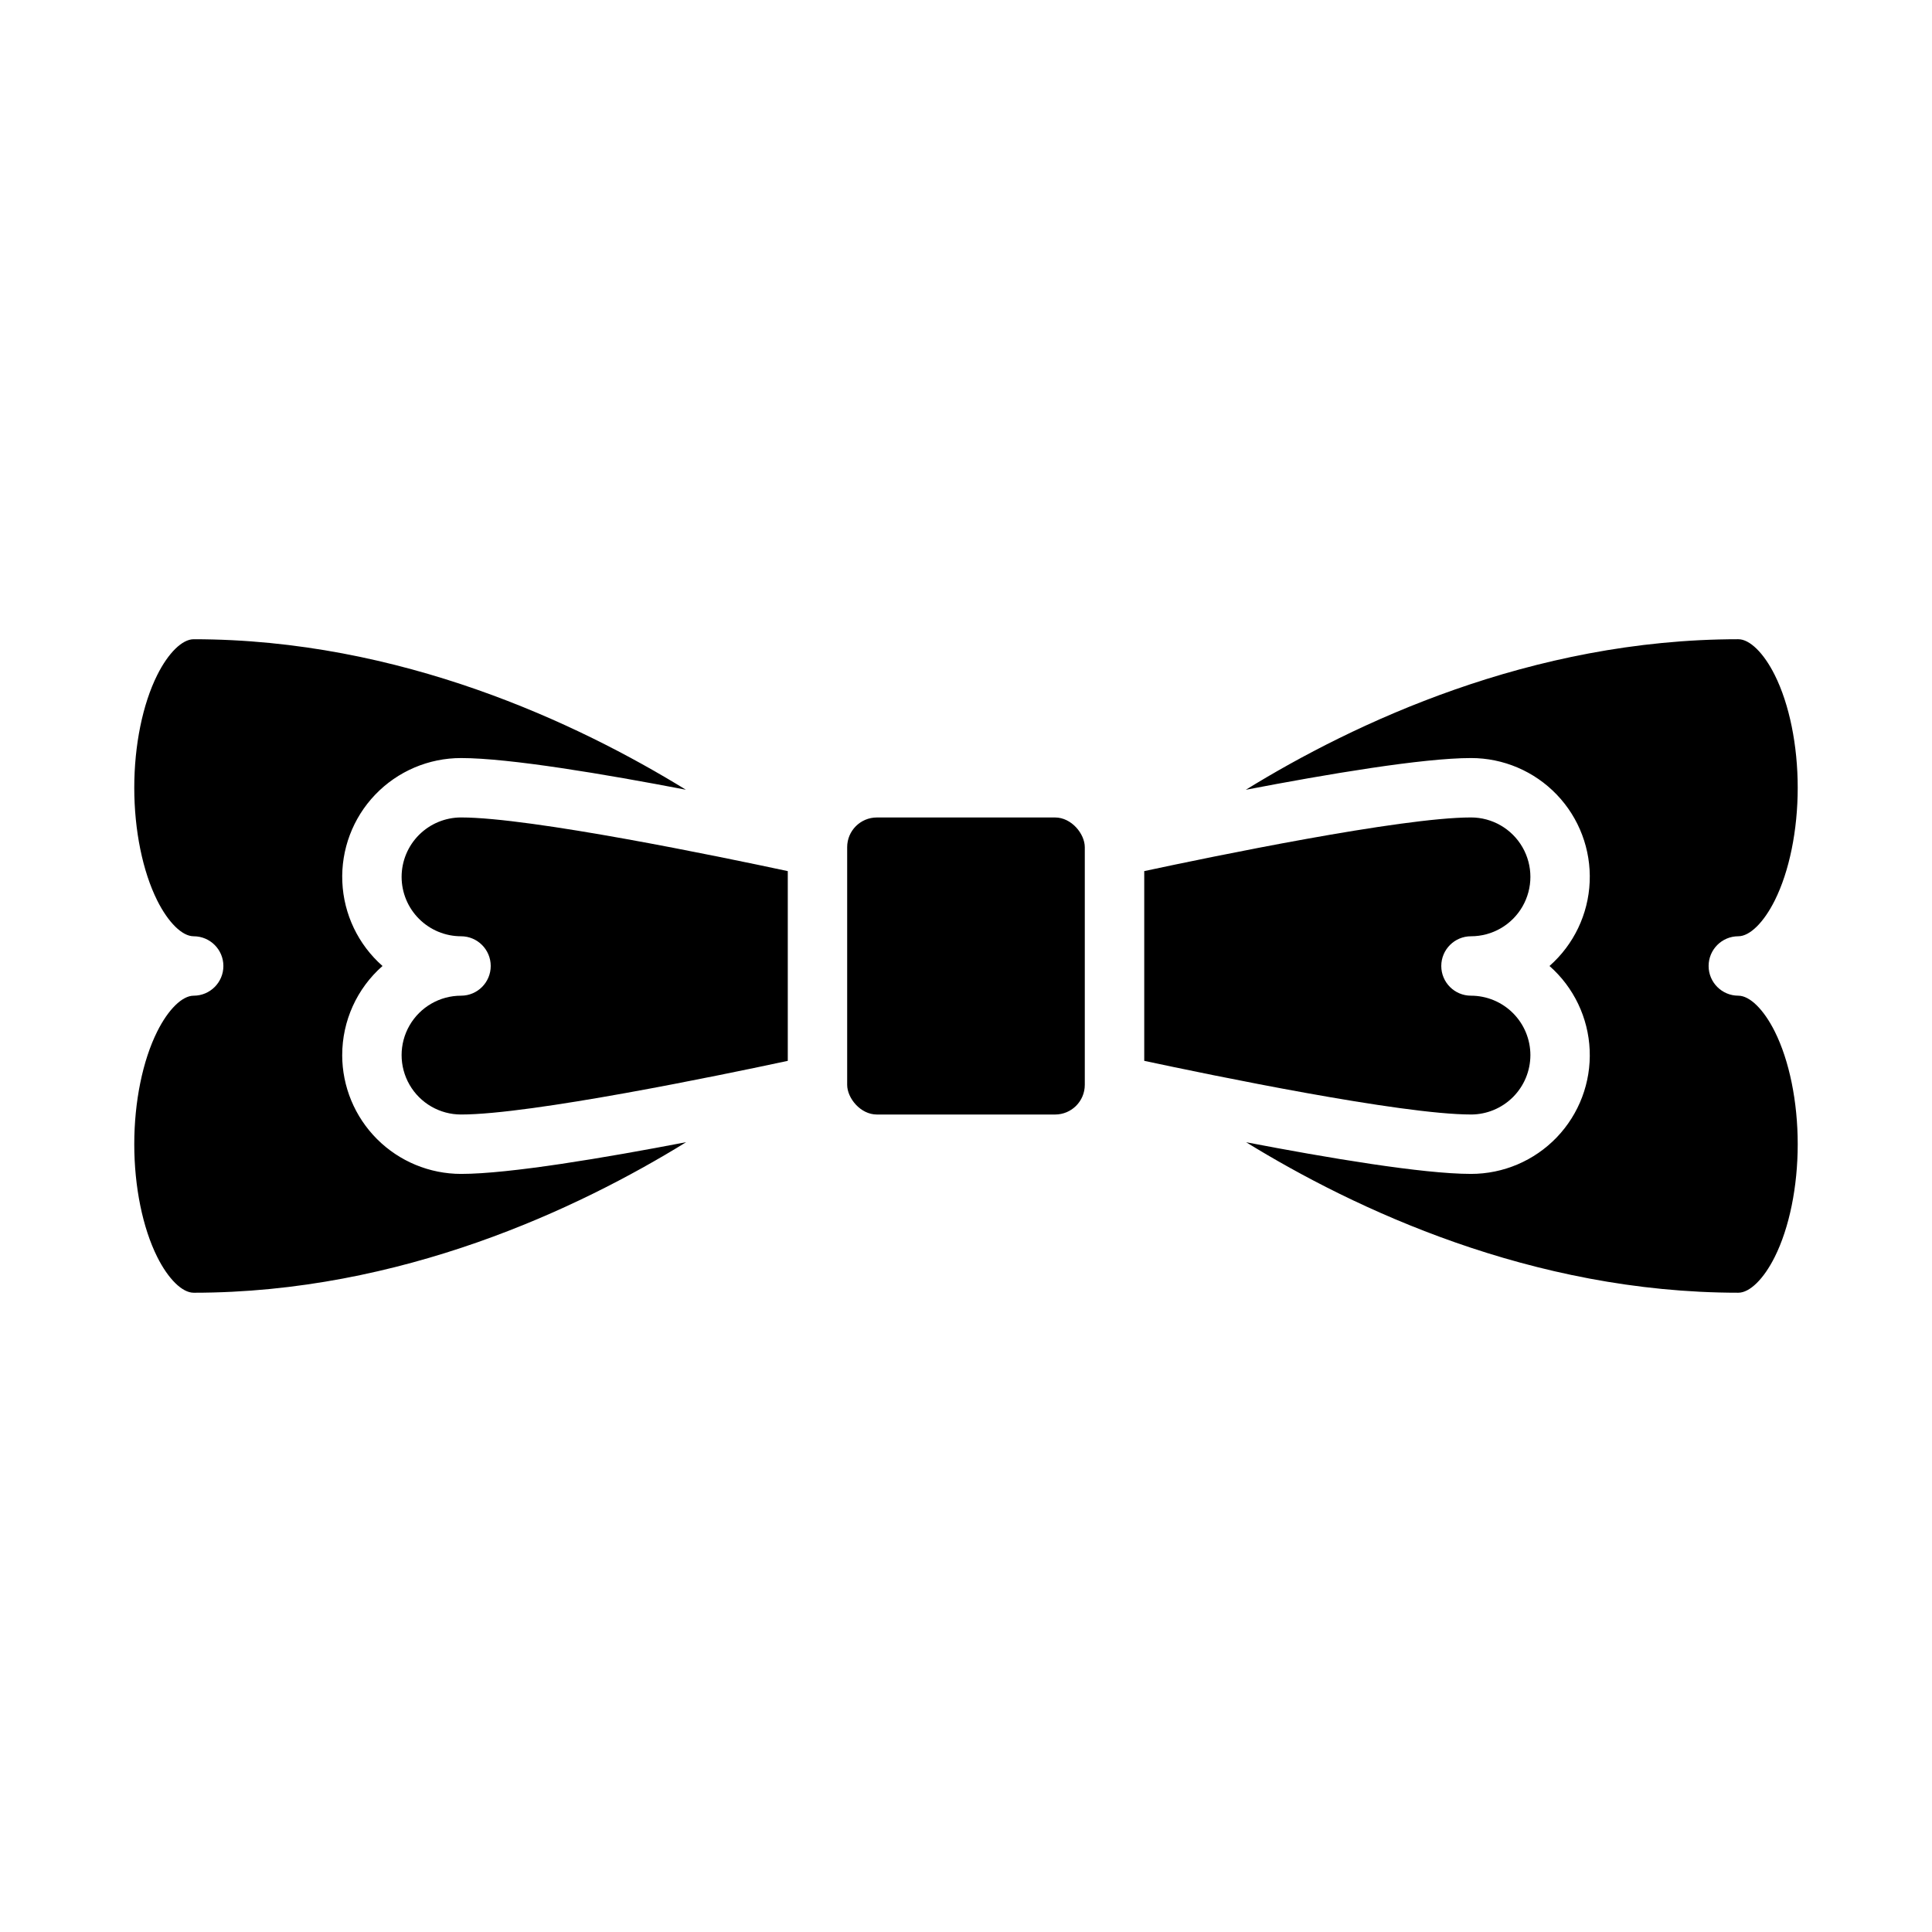
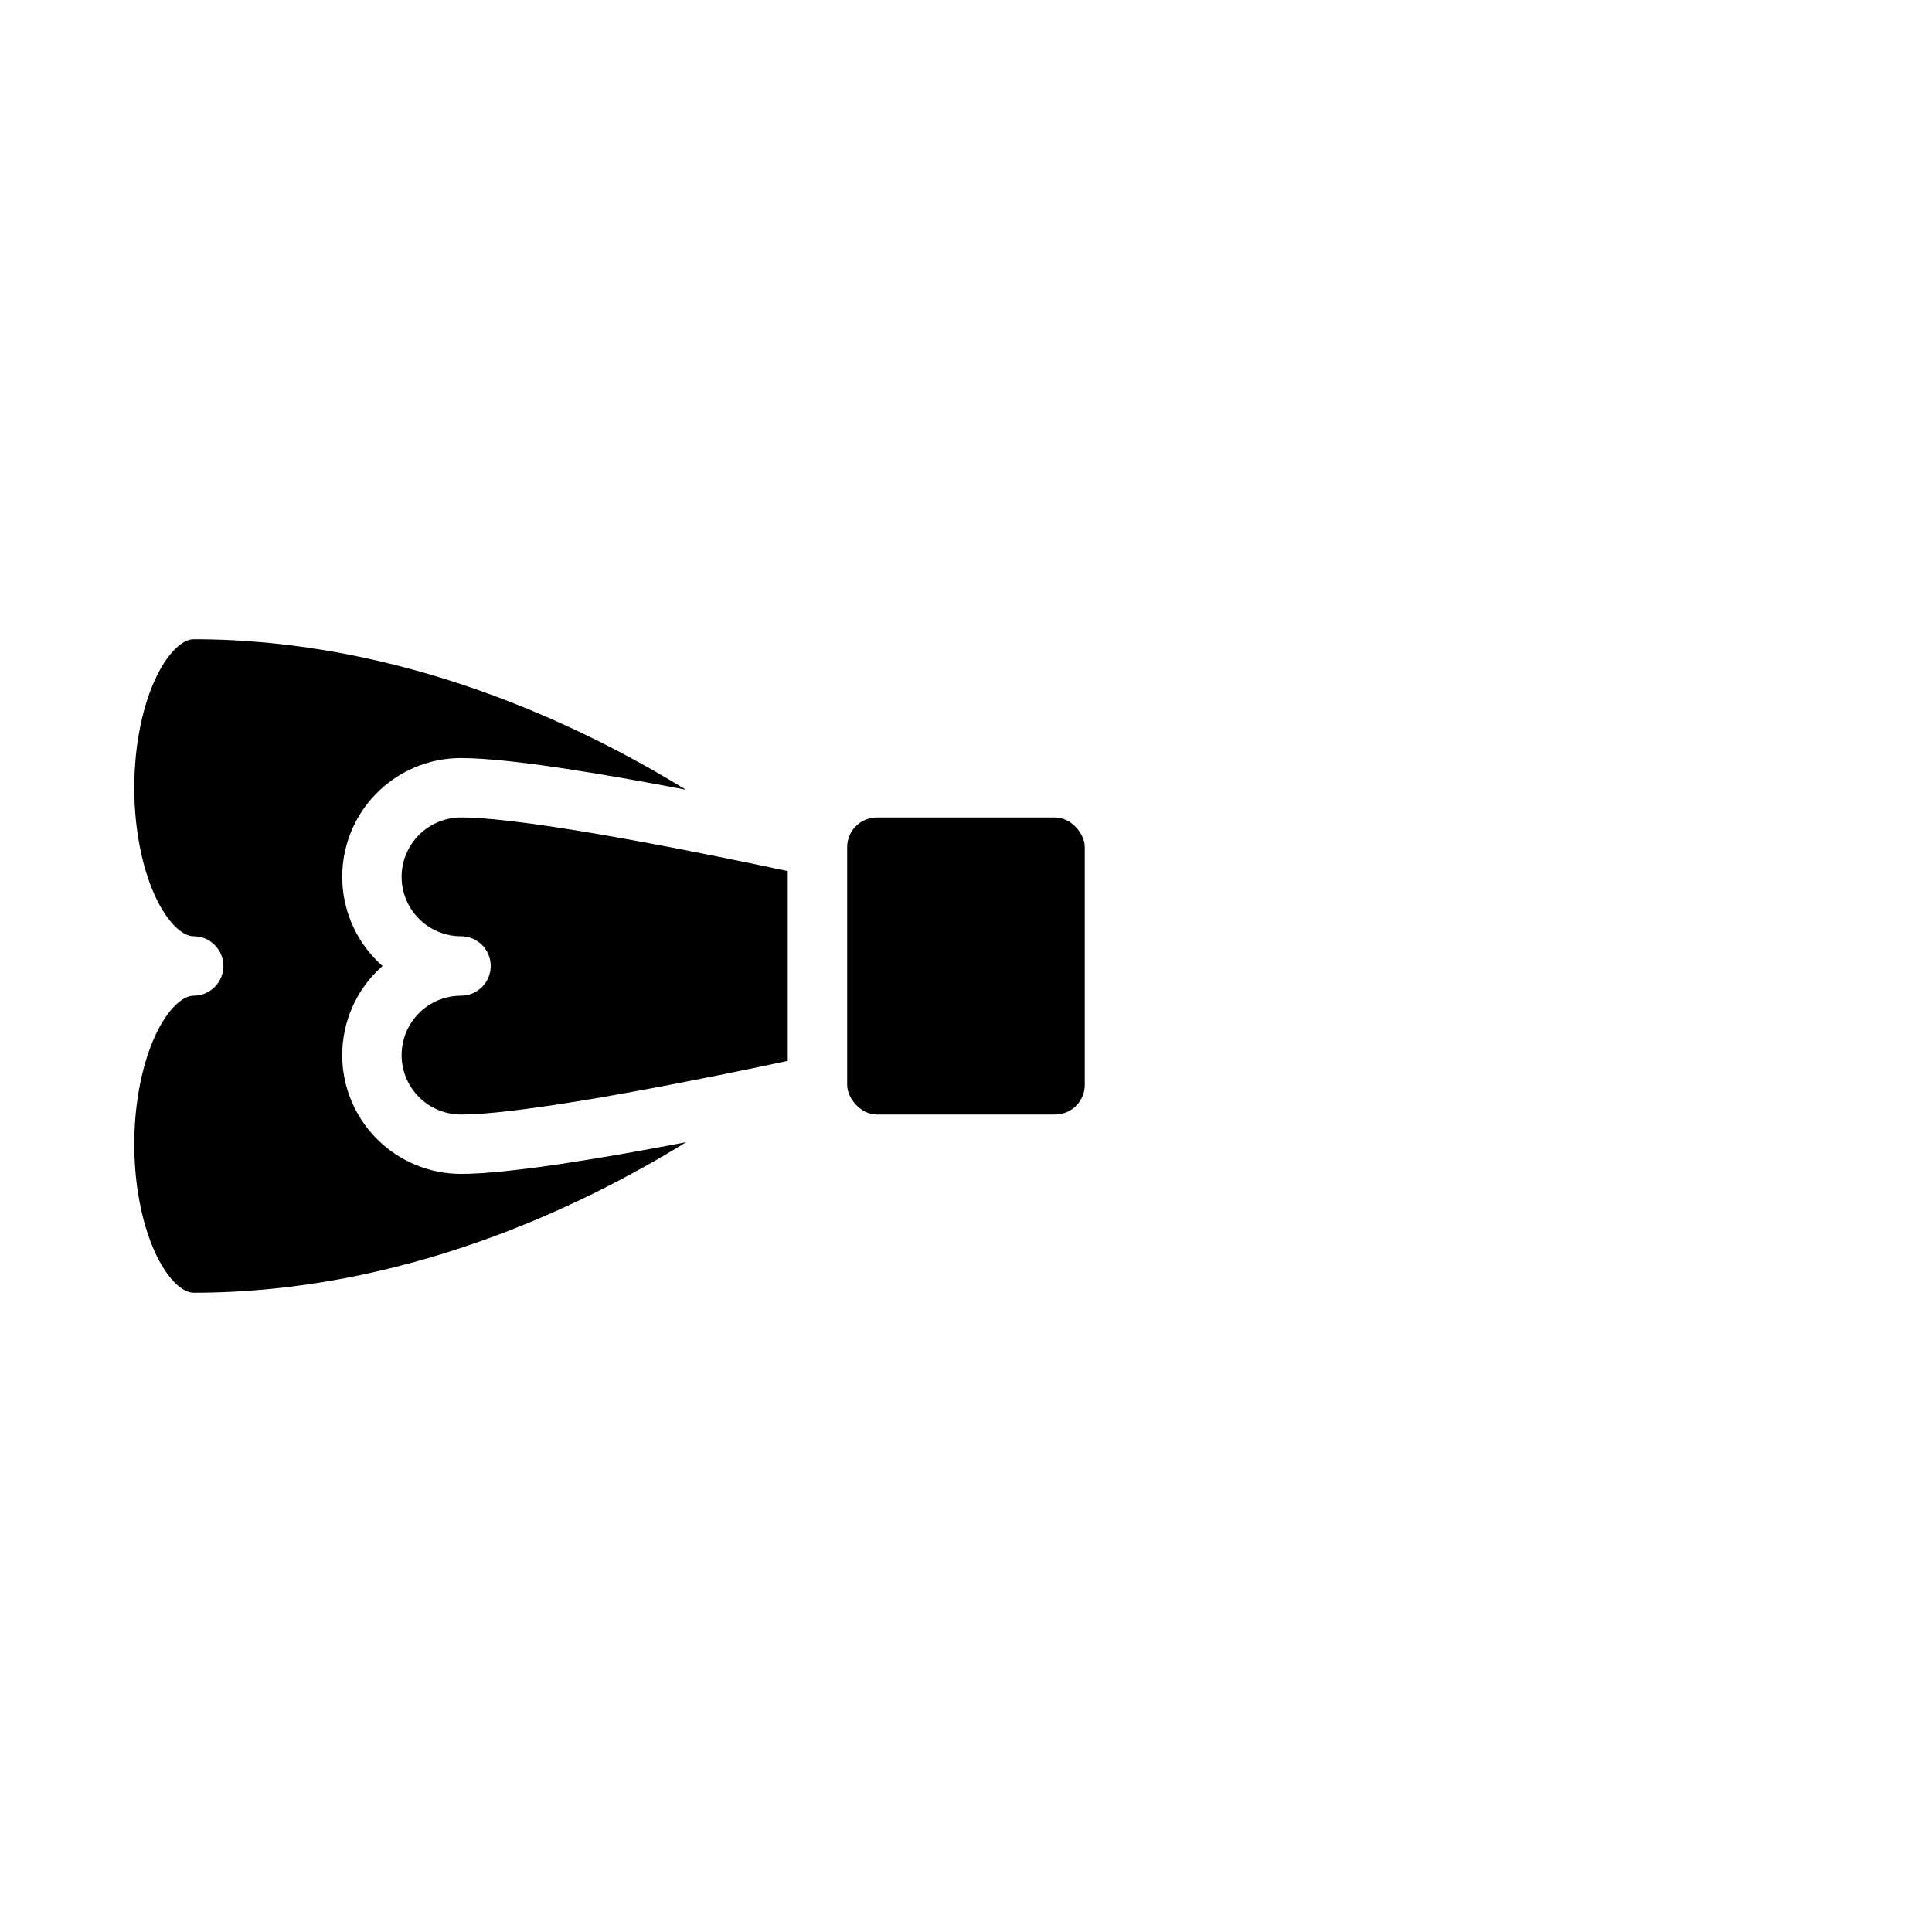
<svg xmlns="http://www.w3.org/2000/svg" fill="#000000" width="800px" height="800px" version="1.1" viewBox="144 144 512 512">
  <g>
    <path d="m376.38 360.64h47.23c4.348 0 7.871 4.348 7.871 7.871v62.977c0 4.348-3.523 7.871-7.871 7.871h-47.23c-4.348 0-7.871-4.348-7.871-7.871v-62.977c0-4.348 3.523-7.871 7.871-7.871z" />
    <path d="m250.43 376.38c0.004 4.172 1.664 8.176 4.617 11.125 2.953 2.953 6.953 4.613 11.129 4.617 4.348 0 7.871 3.527 7.871 7.875s-3.523 7.871-7.871 7.871c-5.625 0-10.824 3-13.637 7.871-2.812 4.871-2.812 10.875 0 15.746 2.812 4.871 8.012 7.871 13.637 7.871 18.527 0 68.98-10.445 86.594-14.219v-50.281c-17.617-3.773-68.074-14.223-86.594-14.223-4.176 0.008-8.176 1.668-11.129 4.617-2.953 2.953-4.613 6.953-4.617 11.129z" />
-     <path d="m549.57 423.61c-0.004-4.172-1.664-8.176-4.617-11.125-2.949-2.953-6.953-4.613-11.125-4.617-4.348 0-7.875-3.523-7.875-7.871s3.527-7.875 7.875-7.875c5.625 0 10.82-3 13.633-7.871s2.812-10.871 0-15.742c-2.812-4.871-8.008-7.875-13.633-7.875-18.527 0-68.98 10.445-86.594 14.219v50.281c17.613 3.769 68.074 14.219 86.594 14.219v0.004c4.172-0.004 8.176-1.668 11.125-4.617 2.953-2.953 4.613-6.953 4.617-11.129z" />
    <path d="m234.69 423.61c-0.004-9.043 3.887-17.645 10.68-23.613-6.441-5.672-10.289-13.723-10.652-22.297-0.363-8.574 2.789-16.926 8.727-23.117 5.941-6.195 14.152-9.695 22.734-9.691 12.793 0 38.121 4.269 59.586 8.391-28.648-17.621-75.664-39.879-130.44-39.879-3.031 0-6.734 3.633-9.656 9.484-3.867 7.734-6.086 18.621-6.086 29.875s2.219 22.141 6.086 29.879c2.926 5.848 6.625 9.48 9.656 9.48 4.348 0 7.875 3.527 7.875 7.875s-3.527 7.871-7.875 7.871c-3.031 0-6.734 3.633-9.656 9.484-3.867 7.734-6.086 18.621-6.086 29.875 0 11.254 2.219 22.141 6.086 29.879 2.926 5.848 6.625 9.48 9.656 9.48 54.922 0 101.92-22.27 130.52-39.898-21.484 4.129-46.863 8.41-59.672 8.41-8.352-0.008-16.355-3.328-22.258-9.23-5.902-5.906-9.223-13.91-9.23-22.258z" />
-     <path d="m604.67 392.12c3.031 0 6.734-3.633 9.656-9.484 3.867-7.734 6.086-18.621 6.086-29.875s-2.219-22.141-6.086-29.879c-2.922-5.848-6.625-9.48-9.656-9.48-54.922 0-101.92 22.27-130.52 39.898 21.484-4.129 46.863-8.41 59.676-8.41 8.578-0.004 16.789 3.496 22.73 9.691 5.938 6.191 9.094 14.543 8.727 23.117-0.363 8.574-4.211 16.625-10.652 22.297 6.441 5.668 10.289 13.723 10.652 22.293 0.367 8.574-2.789 16.926-8.727 23.121-5.941 6.191-14.152 9.691-22.73 9.688-12.793 0-38.121-4.269-59.586-8.391 28.645 17.621 75.66 39.879 130.43 39.879 3.031 0 6.734-3.633 9.656-9.484 3.867-7.734 6.086-18.621 6.086-29.875 0-11.254-2.219-22.141-6.086-29.879-2.922-5.848-6.625-9.48-9.656-9.48-4.348 0-7.871-3.523-7.871-7.871s3.523-7.875 7.871-7.875z" />
  </g>
</svg>